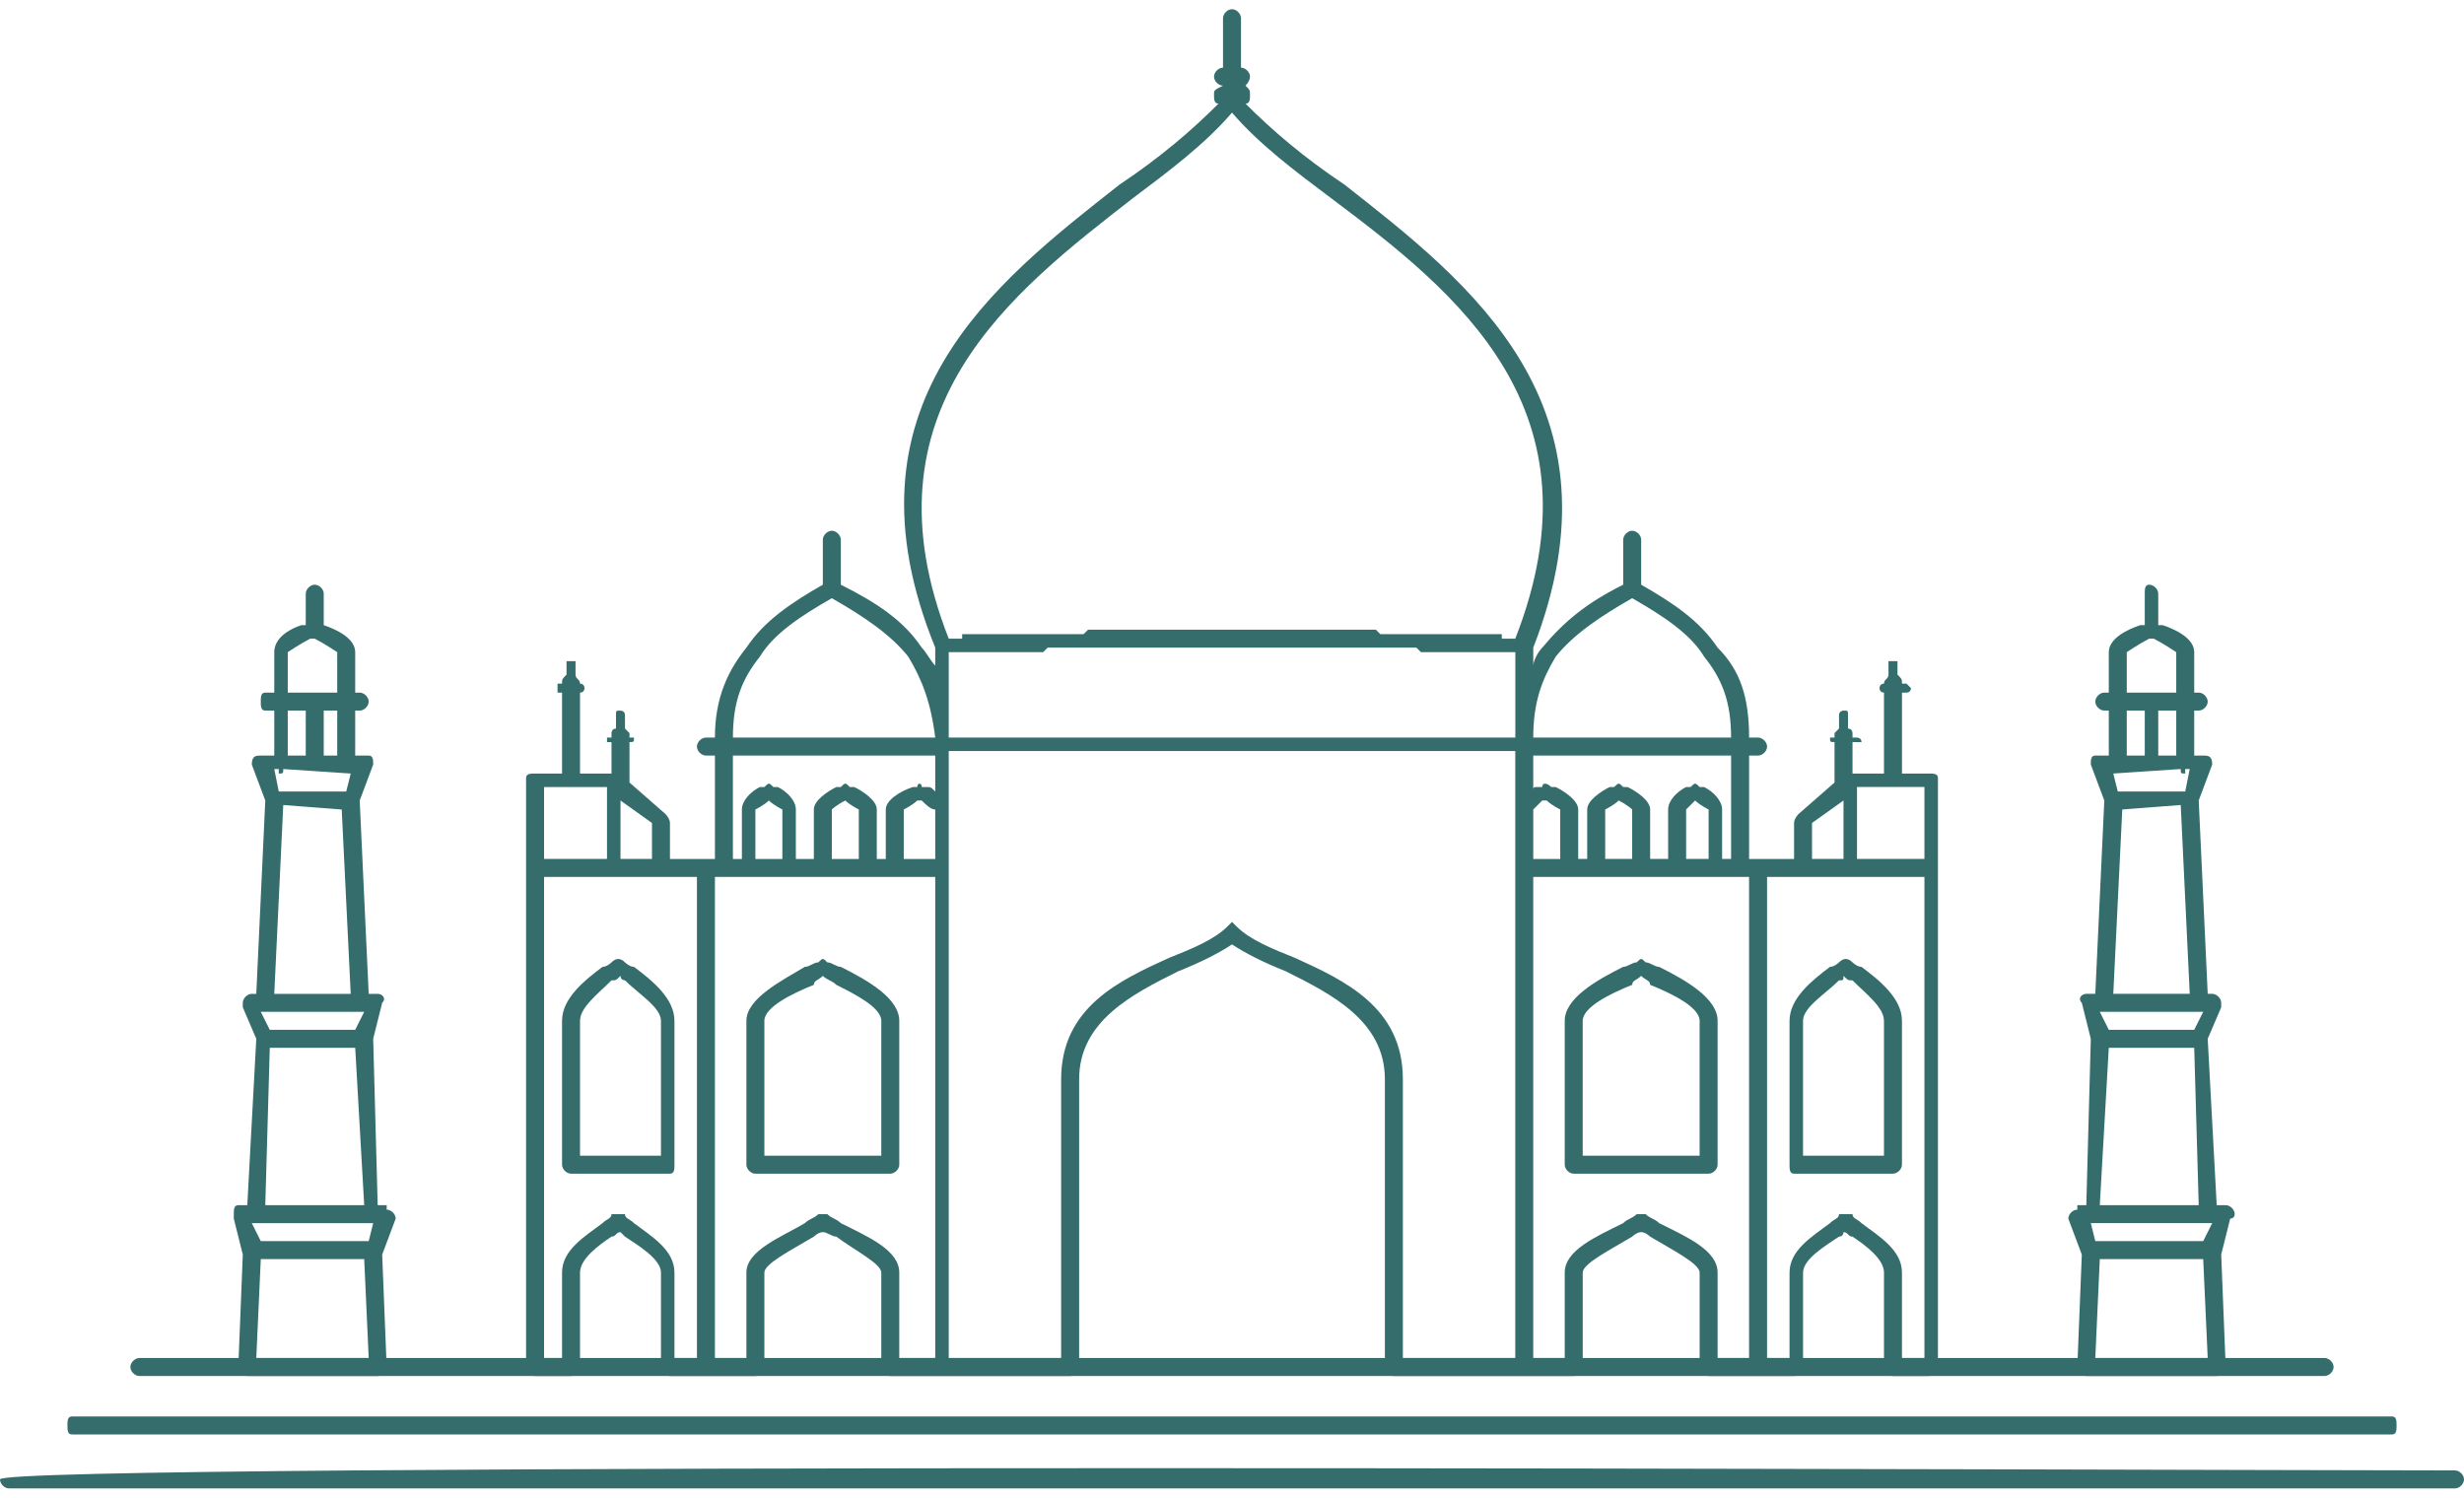
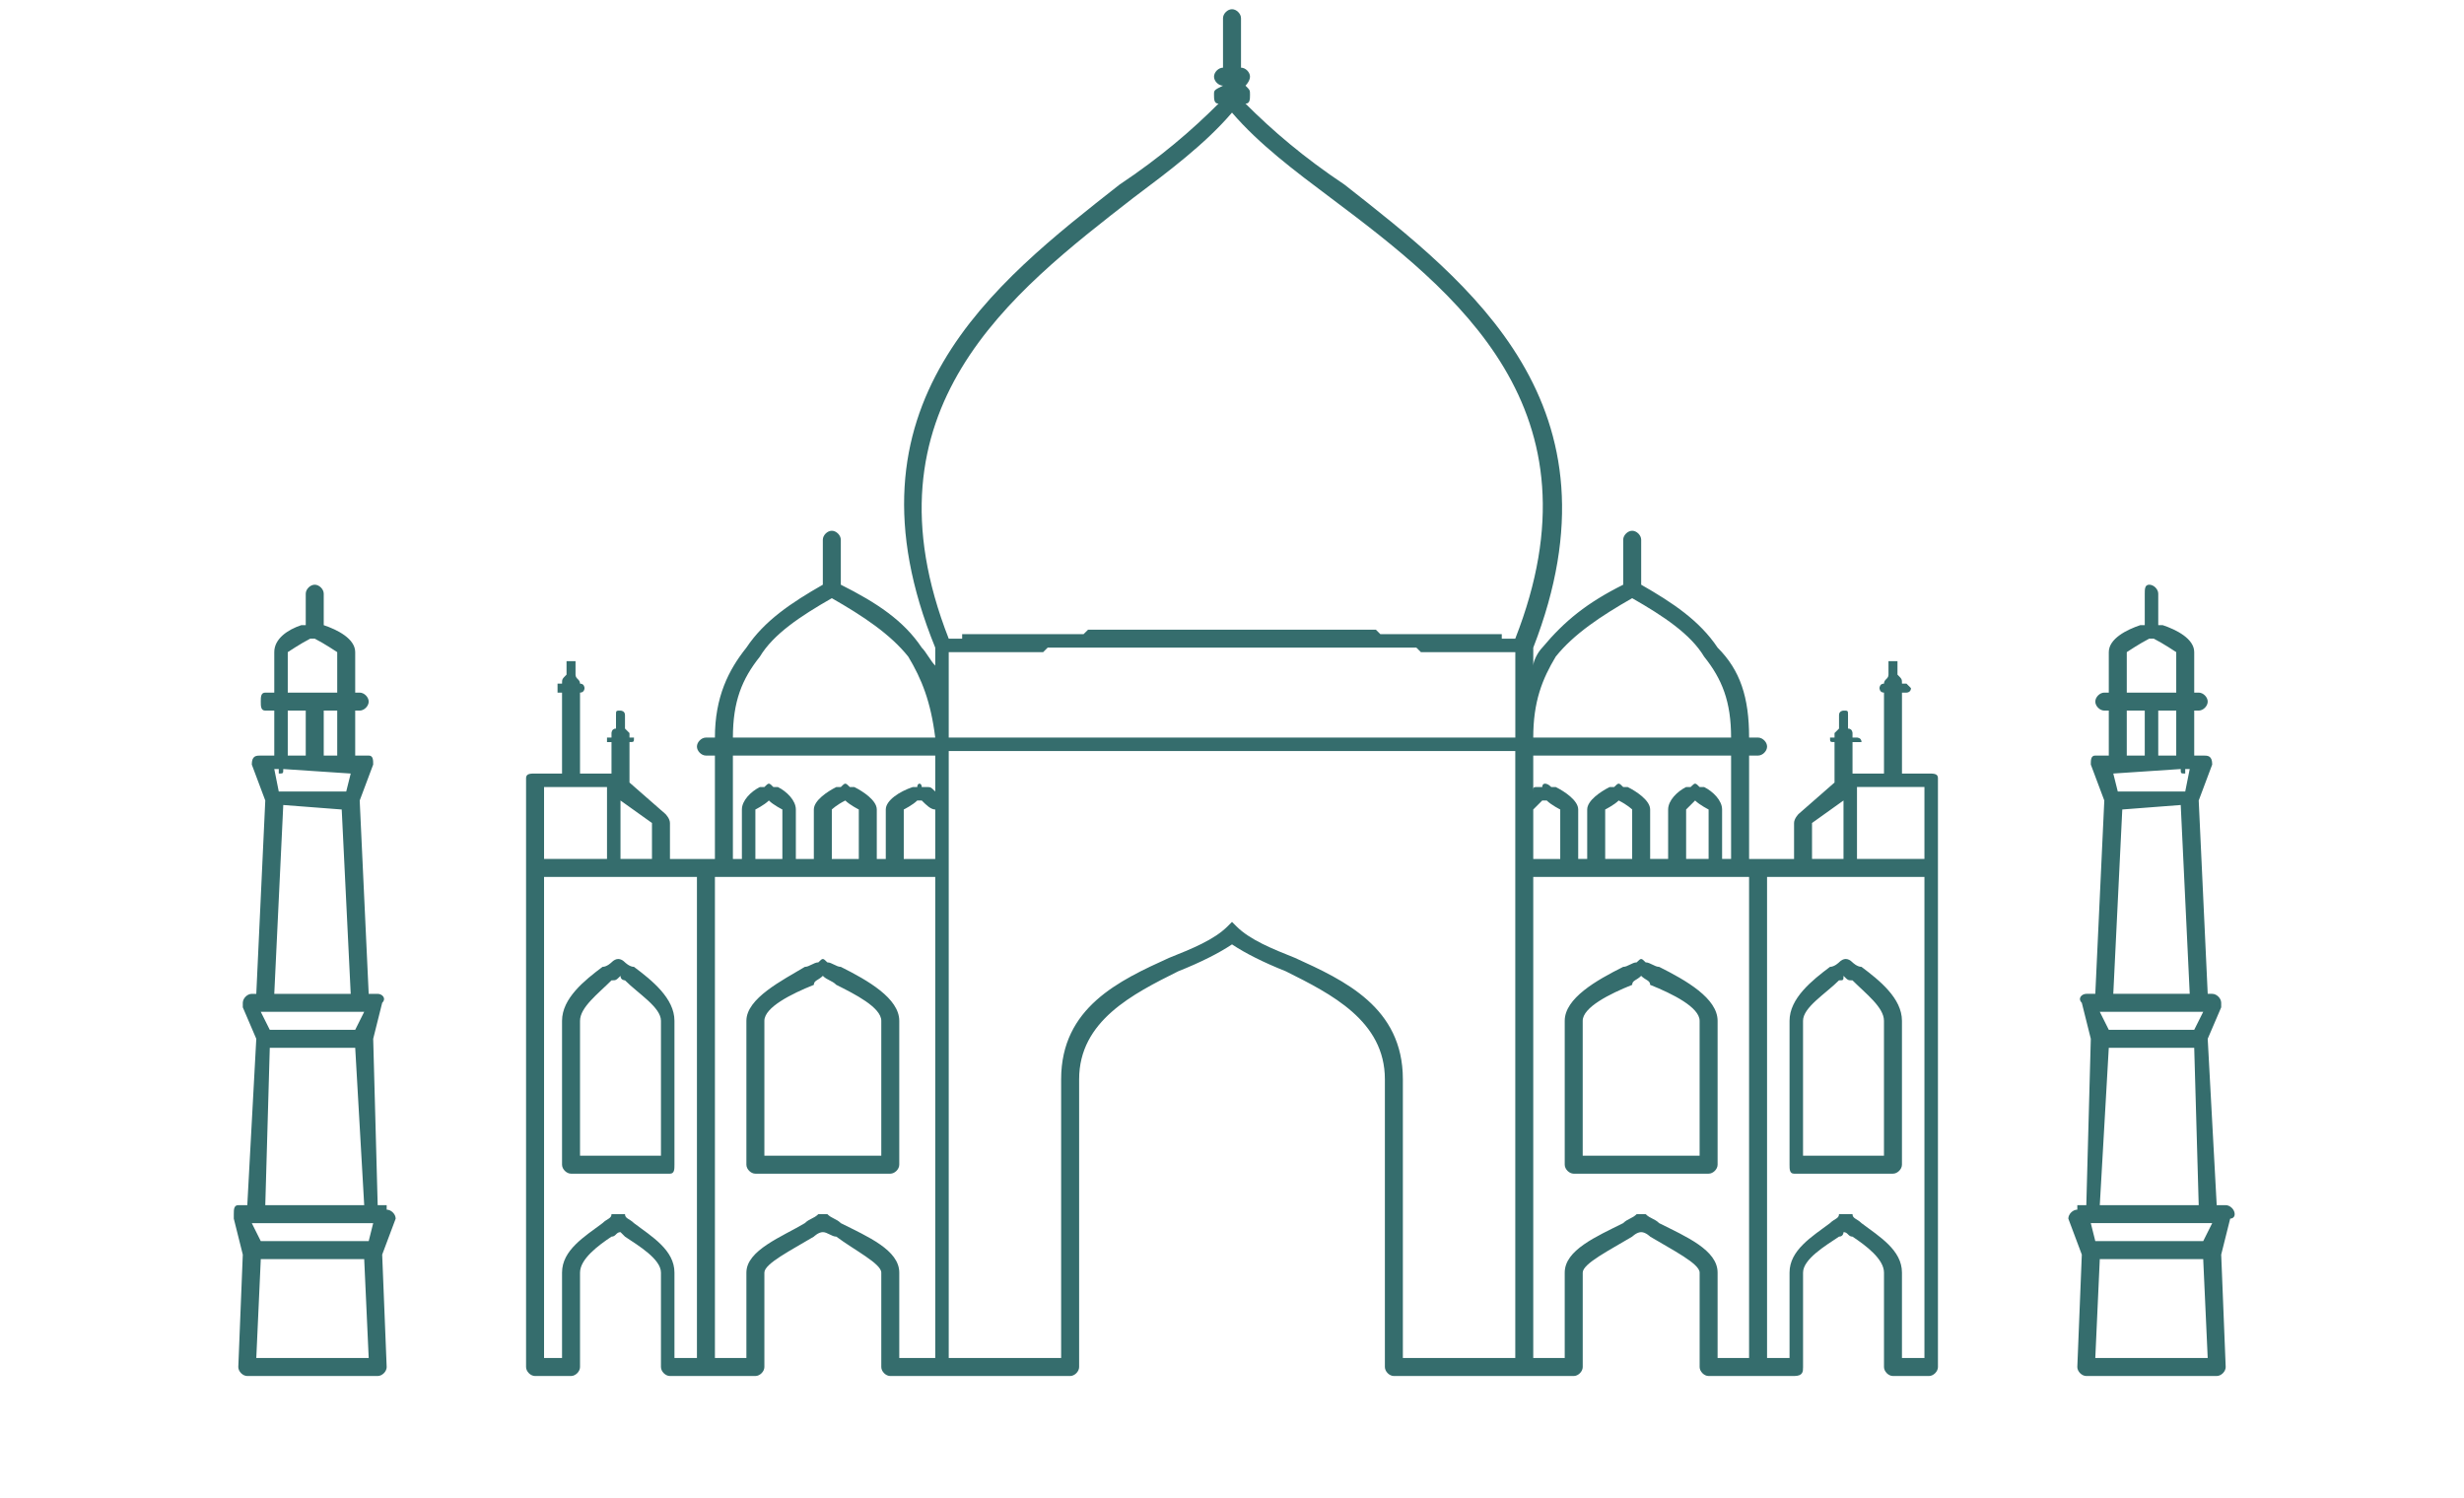
<svg xmlns="http://www.w3.org/2000/svg" xml:space="preserve" width="51px" height="31px" version="1.1" style="shape-rendering:geometricPrecision; text-rendering:geometricPrecision; image-rendering:optimizeQuality; fill-rule:evenodd; clip-rule:evenodd" viewBox="0 0 5.48 3.29">
  <defs>
    <style type="text/css">
   
    .fil0 {fill:#356d6d;fill-rule:nonzero}
   
  </style>
  </defs>
  <g id="Layer_x0020_1">
    <g id="_1657634521904">
      <path class="fil0" d="M3.65 2.59l-0.15 0c-0.01,0 -0.02,-0.01 -0.02,-0.02l0 -0.32c0,-0.05 0.07,-0.09 0.13,-0.12 0.01,0 0.02,-0.01 0.03,-0.01 0.01,-0.01 0.01,-0.01 0.02,0 0.01,0 0.02,0.01 0.03,0.01 0.06,0.03 0.13,0.07 0.13,0.12l0 0.32c0,0.01 -0.01,0.02 -0.02,0.02l-0.15 0zm-1.82 0l0.15 0c0.01,0 0.02,-0.01 0.02,-0.02l0 -0.32c0,-0.05 -0.07,-0.09 -0.13,-0.12 -0.01,0 -0.02,-0.01 -0.03,-0.01 -0.01,-0.01 -0.01,-0.01 -0.02,0 -0.01,0 -0.02,0.01 -0.03,0.01 -0.05,0.03 -0.13,0.07 -0.13,0.12l0 0.32c0,0.01 0.01,0.02 0.02,0.02l0.15 0zm-1.11 -1.22l0 -0.07c0,-0.01 -0.01,-0.02 -0.02,-0.02 -0.01,0 -0.02,0.01 -0.02,0.02l0 0.07 -0.01 0c-0.03,0.01 -0.06,0.03 -0.06,0.06l0 0.05 0 0.04 -0.02 0c-0.01,0 -0.01,0.01 -0.01,0.02 0,0.01 0,0.02 0.01,0.02l0.02 0 0 0.1 -0.03 0c-0.01,0 -0.02,0 -0.02,0.02 0,0 0,0 0,0l0 0 0.03 0.08 -0.02 0.43 -0.01 0c-0.01,0 -0.02,0.01 -0.02,0.02 0,0 0,0 0,0.01l0.03 0.07 -0.02 0.37 -0.02 0c-0.01,0 -0.01,0.01 -0.01,0.02 0,0.01 0,0.01 0,0.01l0.02 0.08 -0.01 0.25c0,0.01 0.01,0.02 0.02,0.02l0 0 0 0 0.15 0 0.14 0c0.01,0 0.02,-0.01 0.02,-0.02 0,0 0,0 0,0l-0.01 -0.25 0.03 -0.08c0,-0.01 -0.01,-0.02 -0.02,-0.02 0,-0.01 0,-0.01 0,-0.01l0 0 -0.02 0 -0.01 -0.37 0.02 -0.08c0.01,-0.01 0,-0.02 -0.01,-0.02 0,0 0,0 0,0l0 0 -0.02 0 -0.02 -0.43 0.03 -0.08c0,-0.01 0,-0.02 -0.01,-0.02 -0.01,0 -0.01,0 -0.01,0l-0.02 0 0 -0.1 0.01 0c0.01,0 0.02,-0.01 0.02,-0.02 0,-0.01 -0.01,-0.02 -0.02,-0.02l-0.01 0 0 -0.04 0 -0.05c0,-0.03 -0.04,-0.05 -0.07,-0.06l0 0zm0 0.29l0 -0.1 0.03 0 0 0.1 -0.03 0zm-0.04 -0.1l0 0.1 -0.04 0 0 -0.1 0.04 0zm-0.06 0.13c0,0.01 0,0.01 0,0.01 0.01,0 0.01,0 0.01,-0.01l0.15 0.01 -0.01 0.04 -0.15 0 -0.01 -0.05 0.01 0zm0.08 -0.29c0,0 0,0 0,0 0.02,0.01 0.05,0.03 0.05,0.03l0 0.05 0 0.04 -0.05 0 -0.06 0 0 -0.04 0 -0.05c0,0 0.03,-0.02 0.05,-0.03 0,0 0,0 0.01,0zm-0.07 0.37l0.13 0.01 0.02 0.41 -0.17 0 0.02 -0.42zm0.18 0.89l-0.22 0 0.01 -0.35 0.19 0 0.02 0.35zm-0.23 0.12l0.23 0 0.01 0.22 -0.25 0 0.01 -0.22zm-0.02 -0.08l0.27 0 -0.01 0.04 -0.24 0 -0.02 -0.04zm0.02 -0.47l0.23 0 -0.02 0.04 -0.19 0 -0.02 -0.04zm1.53 -0.83c-0.2,-0.51 0.14,-0.77 0.41,-0.98 0.08,-0.06 0.16,-0.12 0.22,-0.19 0.06,0.07 0.14,0.13 0.22,0.19 0.28,0.21 0.61,0.47 0.41,0.98l0 0 0 0 0 0 -0.01 0 0 0 0 0 0 0 0 0 0 0 -0.01 0 0 0 0 0 0 0 -0.01 0 0 -0.01 0 0 0 0 -0.01 0 0 0 0 0 0 0 0 0 -0.01 0 0 0 0 0 0 0 -0.01 0 0 0 0 0 0 0 -0.01 0 0 0 0 0 0 0 0 0 -0.01 0 0 0 0 0 -0.01 0 0 0 0 0 0 0 0 0 -0.01 0 0 0 0 0 0 0 -0.01 0 0 0 0 0 0 0 0 0 -0.01 0 0 0 0 0 0 0 -0.01 0 0 0 0 0 -0.01 0 0 0 0 0 0 0 0 0 -0.01 0 0 0 0 0 0 0 -0.01 0 0 0 0 0 0 0 0 0 -0.01 0 0 0 0 0 0 0 -0.01 0 0 0 0 0 0 0 -0.01 0 0 0 0 0 0 0 -0.01 0 0 0 0 0 0 0 -0.01 0 0 0 0 0 0 0 -0.01 0 0 0 0 0 0 0 -0.01 0 0 0 0 0 0 0 0 0 -0.01 0 0 0 0 0 0 0 -0.01 0 0 0 0 0 0 0 -0.01 0 0 0 0 0 0 0 0 0 -0.01 0 0 0 0 0 0 0 -0.01 0 0 0 0 0 0 0 -0.01 0 0 0 0 0 0 0 -0.01 0 0 0 0 0 0 0 -0.01 -0.01 0 0 0 0 0 0 -0.01 0 0 0 0 0 0 0 -0.01 0 0 0 0 0 0 0 -0.01 0 0 0 0 0 0 0 -0.01 0 0 0 0 0 0 0 0 0 0 0 -0.01 0 0 0 0 0 0 0 -0.01 0 0 0 0 0 0 0 -0.01 0 0 0 0 0 0 0 -0.01 0 0 0 0 0 0 0 -0.01 0 0 0 0 0 0 0 -0.01 0 0 0 0 0 0 0 -0.01 0 0 0 0 0 0 0 -0.01 0 0 0 0 0 0 0 -0.01 0 0 0 0 0 0 0 -0.01 0 0 0 0 0 0 0 -0.01 0 0 0 0 0 0 0 -0.01 0 0 0 0 0 0 0 -0.01 0 0 0 0 0 0 0 0 0 0 0 -0.01 0 0 0 0 0 0 0 -0.01 0 0 0 0 0 0 0 -0.01 0 0 0 0 0 0 0 -0.01 0 0 0 0 0 0 0 -0.01 0 0 0 0 0 0 0 -0.01 0 0 0 0 0 0 0 -0.01 0 0 0 0 0 0 0 -0.01 0 0 0 -0.01 0 0 0 -0.01 0 0 0 0 0 0 0 -0.01 0 0 0c-0.01,0 -0.03,0 -0.04,0 -0.01,0 -0.03,0 -0.04,0l0 0 -0.01 0 0 0 0 0 0 0 -0.01 0 0 0 -0.01 0 0 0 -0.01 0 0 0 0 0 0 0 -0.01 0 0 0 0 0 0 0 -0.01 0 0 0 0 0 0 0 -0.01 0 0 0 0 0 0 0 -0.01 0 0 0 0 0 0 0 -0.01 0 0 0 0 0 0 0 -0.01 0 0 0 0 0 0 0 0 0 0 0 -0.01 0 0 0 0 0 0 0 -0.01 0 0 0 0 0 0 0 -0.01 0 0 0 0 0 0 0 -0.01 0 0 0 0 0 0 0 -0.01 0 0 0 0 0 0 0 -0.01 0 0 0 0 0 0 0 -0.01 0 0 0 0 0 0 0 -0.01 0 0 0 0 0 0 0 -0.01 0 0 0 0 0 0 0 -0.01 0 0 0 0 0 0 0 -0.01 0 0 0 0 0 0 0 -0.01 0 0 0 0 0 0 0 -0.01 0 0 0 0 0 0 0 0 0 0 0 -0.01 0 0 0 0 0 0 0 -0.01 0 0 0 0 0 0 0 -0.01 0 0 0 0 0 0 0 -0.01 0 0 0 0 0 0 0 -0.01 0 0 0 0 0 0 0 -0.01 0.01 0 0 0 0 0 0 -0.01 0 0 0 0 0 0 0 -0.01 0 0 0 0 0 0 0 -0.01 0 0 0 0 0 0 0 -0.01 0 0 0 0 0 0 0 0 0 -0.01 0 0 0 0 0 0 0 -0.01 0 0 0 0 0 0 0 0 0 -0.01 0 0 0 0 0 0 0 -0.01 0 0 0 0 0 0 0 -0.01 0 0 0 0 0 0 0 -0.01 0 0 0 0 0 0 0 -0.01 0 0 0 0 0 0 0 -0.01 0 0 0 0 0 0 0 -0.01 0 0 0 0 0 0 0 -0.01 0 0 0 0 0 0 0 0 0 -0.01 0 0 0 0 0 0 0 -0.01 0 0 0 0 0 0 0 0 0 -0.01 0 0 0 0 0 -0.01 0 0 0 0 0 0 0 0 0 -0.01 0 0 0 0 0 0 0 -0.01 0 0 0 0 0 0 0 -0.01 0 0 0 0 0 0 0 0 0 -0.01 0 0 0 0 0 -0.01 0 0 0 0 0 0 0 0 0 -0.01 0 0 0 0 0 0 0 -0.01 0 0 0 0 0 0 0 -0.01 0 0 0 0 0 0 0 0 0 -0.01 0 0 0 0 0 0 0.01 -0.01 0 0 0 0 0 0 0 0 0 -0.01 0 0 0 0 0 0 0 0 0 -0.01 0 0 0 0 0 0 0zm0.63 -1.4c-0.01,0 -0.02,0.01 -0.02,0.02l0 0.11c-0.01,0 -0.02,0.01 -0.02,0.02 0,0.01 0.01,0.02 0.02,0.02 -0.02,0.01 -0.02,0.01 -0.02,0.02 0,0.01 0,0.02 0.01,0.02 -0.06,0.06 -0.13,0.12 -0.22,0.18 -0.28,0.22 -0.63,0.49 -0.41,1.03l0 0.04c-0.01,-0.01 -0.02,-0.03 -0.03,-0.04 -0.04,-0.06 -0.1,-0.1 -0.18,-0.14l0 -0.1c0,-0.01 -0.01,-0.02 -0.02,-0.02 -0.01,0 -0.02,0.01 -0.02,0.02l0 0.1c-0.07,0.04 -0.13,0.08 -0.17,0.14 -0.04,0.05 -0.07,0.11 -0.07,0.2l-0.02 0c-0.01,0 -0.02,0.01 -0.02,0.02 0,0.01 0.01,0.02 0.02,0.02l0.02 0 0 0.23 -0.02 0 -0.08 0 0 -0.08c0,-0.01 -0.01,-0.02 -0.01,-0.02l-0.08 -0.07 0 -0.09 0 0 0 0 0 0c0.01,0 0.01,0 0.01,-0.01 0,0 0,0 -0.01,0l0 0 0 -0.01c0,0 -0.01,-0.01 -0.01,-0.01l0 -0.03c0,-0.01 -0.01,-0.01 -0.01,-0.01 -0.01,0 -0.01,0 -0.01,0.01l0 0.03c-0.01,0 -0.01,0.01 -0.01,0.01l0 0.01 -0.01 0c0,0 0,0 0,0.01 0,0 0,0 0,0l0.01 0 0 0 0 0 0 0.07 -0.07 0 0 -0.18 0 0 0 0 0 0c0.01,0 0.01,-0.01 0.01,-0.01 0,0 0,-0.01 -0.01,-0.01l0 0 0 0c0,-0.01 -0.01,-0.01 -0.01,-0.02l0 -0.03c0,0 -0.01,0 -0.01,0 -0.01,0 -0.01,0 -0.01,0l0 0.03c-0.01,0.01 -0.01,0.01 -0.01,0.02l0 0 -0.01 0c0,0 0,0.01 0,0.01 0,0.01 0,0.01 0,0.01l0.01 0 0 0 0 0 0 0.18 -0.06 0c-0.01,0 -0.02,0 -0.02,0.01l0 0 0 0 0 0.2 0 1.11c0,0.01 0.01,0.02 0.02,0.02l0.08 0c0.01,0 0.02,-0.01 0.02,-0.02l0 -0.21c0,-0.03 0.04,-0.06 0.07,-0.08 0.01,0 0.01,-0.01 0.02,-0.01 0,0 0.01,0.01 0.01,0.01 0.03,0.02 0.08,0.05 0.08,0.08l0 0.21c0,0.01 0.01,0.02 0.02,0.02l0.08 0 0.11 0c0.01,0 0.02,-0.01 0.02,-0.02l0 -0.21c0,-0.02 0.06,-0.05 0.11,-0.08 0,0 0.01,-0.01 0.02,-0.01 0.01,0 0.02,0.01 0.03,0.01 0.04,0.03 0.1,0.06 0.1,0.08l0 0.21c0,0.01 0.01,0.02 0.02,0.02l0.11 0 0.29 0c0.01,0 0.02,-0.01 0.02,-0.02l0 -0.48 0 -0.16c0,-0.13 0.12,-0.19 0.22,-0.24 0.05,-0.02 0.09,-0.04 0.12,-0.06 0.03,0.02 0.07,0.04 0.12,0.06 0.1,0.05 0.22,0.11 0.22,0.24l0 0.16 0 0.48c0,0.01 0.01,0.02 0.02,0.02l0.29 0 0.11 0c0.01,0 0.02,-0.01 0.02,-0.02l0 -0.21c0,-0.02 0.06,-0.05 0.11,-0.08 0,0 0.01,-0.01 0.02,-0.01 0.01,0 0.02,0.01 0.02,0.01 0.05,0.03 0.11,0.06 0.11,0.08l0 0.21c0,0.01 0.01,0.02 0.02,0.02l0.11 0 0.08 0c0.02,0 0.02,-0.01 0.02,-0.02l0 -0.21c0,-0.03 0.05,-0.06 0.08,-0.08 0.01,0 0.01,-0.01 0.01,-0.01 0.01,0 0.01,0.01 0.02,0.01 0.03,0.02 0.07,0.05 0.07,0.08l0 0.21c0,0.01 0.01,0.02 0.02,0.02l0.08 0c0.01,0 0.02,-0.01 0.02,-0.02l0 -1.11 0 -0.2 0 0 0 0c0,-0.01 -0.01,-0.01 -0.02,-0.01l-0.06 0 0 -0.18 0 0 0 0 0.01 0c0,0 0.01,0 0.01,-0.01 0,0 -0.01,-0.01 -0.01,-0.01l-0.01 0 0 0c0,-0.01 0,-0.01 -0.01,-0.02l0 -0.03c0,0 0,0 -0.01,0 0,0 -0.01,0 -0.01,0l0 0.03c0,0.01 -0.01,0.01 -0.01,0.02l0 0 0 0c-0.01,0 -0.01,0.01 -0.01,0.01 0,0 0,0.01 0.01,0.01l0 0 0 0 0 0 0 0.18 -0.07 0 0 -0.07 0 0 0 0 0.01 0c0,0 0.01,0 0.01,0 0,-0.01 -0.01,-0.01 -0.01,-0.01l-0.01 0 0 -0.01c0,0 0,-0.01 -0.01,-0.01l0 -0.03c0,-0.01 0,-0.01 -0.01,-0.01 0,0 -0.01,0 -0.01,0.01l0 0.03c0,0 -0.01,0.01 -0.01,0.01l0 0.01 0 0c-0.01,0 -0.01,0 -0.01,0 0,0.01 0,0.01 0.01,0.01l0 0 0 0 0 0 0 0.09 -0.08 0.07c0,0 -0.01,0.01 -0.01,0.02l0 0.08 -0.08 0 -0.02 0 0 -0.23 0.02 0c0.01,0 0.02,-0.01 0.02,-0.02 0,-0.01 -0.01,-0.02 -0.02,-0.02l-0.02 0c0,-0.09 -0.02,-0.15 -0.07,-0.2 -0.04,-0.06 -0.1,-0.1 -0.17,-0.14l0 -0.1c0,-0.01 -0.01,-0.02 -0.02,-0.02 -0.01,0 -0.02,0.01 -0.02,0.02l0 0.1c-0.08,0.04 -0.13,0.08 -0.18,0.14 -0.01,0.01 -0.02,0.03 -0.02,0.04l0 -0.04c0.21,-0.54 -0.14,-0.81 -0.42,-1.03 -0.09,-0.06 -0.16,-0.12 -0.22,-0.18 0.01,0 0.01,-0.01 0.01,-0.02 0,-0.01 0,-0.01 -0.01,-0.02 0,0 0.01,-0.01 0.01,-0.02 0,-0.01 -0.01,-0.02 -0.02,-0.02l0 -0.11c0,-0.01 -0.01,-0.02 -0.02,-0.02zm0 2.03c0,0 -0.01,0.01 -0.01,0.01 -0.03,0.03 -0.08,0.05 -0.13,0.07 -0.11,0.05 -0.24,0.11 -0.24,0.27l0 0.16 0 0.46 -0.25 0 0 -1.09 0 -0.26 0.63 0 0.63 0 0 0.26 0 1.09 -0.25 0 0 -0.46 0 -0.16c0,-0.16 -0.13,-0.22 -0.24,-0.27 -0.05,-0.02 -0.1,-0.04 -0.13,-0.07 0,0 -0.01,-0.01 -0.01,-0.01zm0 -0.41l-0.63 0 0 -0.19 0 0 0.01 0 0 0 0 0 0 0 0.01 0 0 0 0 0 0 0 0 0 0.01 0 0 0 0 0 0 0 0.01 0 0 0 0 0 0 0 0 0 0.01 0 0 0 0 0 0 0 0 0 0.01 0 0 0 0 0 0 0 0.01 0 0 0 0 0 0 0 0.01 0 0 0 0 0 0 0 0.01 0 0 0 0 0 0 0 0.01 0 0 0 0 0 0.01 0 0 0 0.01 0 0 0 0 0 0.01 0 0 0 0.01 0 0 0 0 0 0 0 0.01 0 0 0 0 0 0 0 0.01 0 0 0 0 0 0 0 0.01 0 0 0 0 0 0 0 0.01 0 0 0 0 0 0 0 0 0 0.01 0 0 0 0 0 0 0 0 0 0.01 0 0 0 0 0 0.01 0 0 0 0.01 -0.01 0 0 0.01 0 0.01 0 0 0 0 0 0 0 0 0 0.01 0 0 0 0 0 0 0 0.01 0 0 0 0 0 0.01 0 0 0 0 0 0 0 0 0 0.01 0 0 0 0 0 0 0 0 0 0.01 0 0 0 0 0 0 0 0.01 0 0 0 0 0 0 0 0.01 0 0 0 0 0 0 0 0.01 0 0 0 0 0 0 0 0.01 0 0 0 0 0 0 0 0.01 0 0 0 0 0 0 0 0 0 0 0 0.01 0 0 0 0 0 0 0 0.01 0 0 0 0 0 0 0 0.01 0 0 0 0 0 0 0 0.01 0 0 0 0 0 0 0 0.01 0 0 0 0 0 0 0 0.01 0 0 0 0 0 0 0 0.01 0 0 0 0 0 0 0 0.01 0 0 0 0 0 0 0 0.01 0 0 0 0 0 0 0 0 0 0 0 0.01 0 0 0 0 0 0 0 0.01 0 0 0 0 0 0 0 0.01 0 0 0 0 0 0 0 0.01 0 0 0 0 0 0 0 0.01 0 0 0 0 0 0 0 0.01 0 0 0 0 0 0 0 0.01 0 0 0 0 0 0 0 0.01 0 0 0 0 0 0 0 0.01 0 0 0 0 0 0 0 0.01 0 0 0 0 0 0 0 0.01 0 0 0 0 0 0 0 0.01 0 0 0 0 0 0.01 0 0 0 0 0 0.01 0 0 0 0.01 0 0 0 0.01 0 0 0c0.01,0 0.03,0 0.04,0 0.01,0 0.03,0 0.04,0l0 0 0.01 0 0 0 0.01 0 0 0 0.01 0 0 0 0 0 0.01 0 0 0 0 0 0.01 0 0 0 0 0 0 0 0.01 0 0 0 0 0 0 0 0.01 0 0 0 0 0 0 0 0.01 0 0 0 0 0 0 0 0.01 0 0 0 0 0 0 0 0.01 0 0 0 0 0 0 0 0.01 0 0 0 0 0 0 0 0.01 0 0 0 0 0 0 0 0.01 0 0 0 0 0 0 0 0.01 0 0 0 0 0 0 0 0.01 0 0 0 0 0 0 0 0.01 0 0 0 0 0 0 0 0.01 0 0 0 0 0 0 0 0 0 0 0 0.01 0 0 0 0 0 0 0 0.01 0 0 0 0 0 0 0 0.01 0 0 0 0 0 0 0 0.01 0 0 0 0 0 0 0 0.01 0 0 0 0 0 0 0 0.01 0 0 0 0 0 0 0 0.01 0 0 0 0 0 0 0 0.01 0 0 0 0 0 0 0 0.01 0 0 0 0 0 0 0 0 0 0 0 0.01 0 0 0 0 0 0 0 0.01 0 0 0 0 0 0 0 0.01 0 0 0 0 0 0 0 0.01 0 0 0 0 0 0 0 0.01 0 0 0 0 0 0 0 0.01 0 0 0 0 0 0 0 0 0 0.01 0 0 0 0 0 0 0 0.01 0 0 0 0 0 0 0 0.01 0 0 0 0 0 0 0 0.01 0 0 0 0.01 0 0 0 0.01 0.01 0 0 0.01 0 0 0 0 0 0.01 0 0 0 0 0 0 0 0 0 0.01 0 0 0 0 0 0 0 0.01 0 0 0 0 0 0 0 0 0 0.01 0 0 0 0 0 0.01 0 0 0 0 0 0 0 0 0 0.01 0 0 0 0 0 0 0 0.01 0 0 0 0.01 0 0 0 0 0 0.01 0 0 0 0.01 0 0 0 0 0 0.01 0 0 0 0 0 0.01 0 0 0 0 0 0 0 0 0 0.01 0 0 0 0 0 0 0 0.01 0 0 0 0 0 0 0 0.01 0 0 0 0 0 0 0 0 0 0.01 0 0 0 0 0 0 0 0 0 0.01 0 0 0 0 0 0 0 0.01 0 0 0 0 0 0 0 0 0 0.01 0 0 0 0 0 0 0 0.01 0 0 0 0 0.19 -0.63 0zm-0.66 0.04l0 0.08c-0.01,-0.01 -0.01,-0.01 -0.02,-0.01 0,0 0,0 -0.01,0 0,-0.01 -0.01,-0.01 -0.01,0 -0.01,0 -0.01,0 -0.01,0 -0.03,0.01 -0.06,0.03 -0.06,0.05l0 0.11 -0.02 0 0 -0.11c0,-0.02 -0.03,-0.04 -0.05,-0.05 -0.01,0 -0.01,0 -0.01,0 -0.01,-0.01 -0.01,-0.01 -0.02,0 0,0 -0.01,0 -0.01,0 -0.02,0.01 -0.05,0.03 -0.05,0.05l0 0.11 -0.04 0 0 -0.11c0,-0.02 -0.02,-0.04 -0.04,-0.05 0,0 -0.01,0 -0.01,0 -0.01,-0.01 -0.01,-0.01 -0.02,0 0,0 -0.01,0 -0.01,0 -0.02,0.01 -0.04,0.03 -0.04,0.05l0 0.11 -0.02 0 0 -0.23 0.16 0 0.29 0zm0 0.12l0 0.11 -0.07 0 0 -0.11c0,0 0.02,-0.01 0.03,-0.02l0 0 0.01 0c0.01,0.01 0.02,0.02 0.03,0.02zm0 0.15l0 1.07 -0.08 0 0 -0.19c0,-0.05 -0.07,-0.08 -0.13,-0.11 -0.01,-0.01 -0.02,-0.01 -0.03,-0.02 -0.01,0 -0.01,0 -0.02,0 -0.01,0.01 -0.02,0.01 -0.03,0.02 -0.05,0.03 -0.13,0.06 -0.13,0.11l0 0.19 -0.07 0 0 -0.52 0 -0.55 0.02 0 0.06 0 0.08 0 0.08 0 0.1 0 0.06 0 0.09 0zm-0.17 -0.04l-0.06 0 0 -0.11c0,0 0.01,-0.01 0.03,-0.02l0 0 0 0c0.01,0.01 0.03,0.02 0.03,0.02l0 0.11zm-0.17 0l-0.06 0 0 -0.11c0,0 0.02,-0.01 0.03,-0.02l0 0 0 0c0.01,0.01 0.03,0.02 0.03,0.02l0 0.11zm0.22 0.66l-0.26 0 0 -0.3c0,-0.03 0.06,-0.06 0.11,-0.08 0,-0.01 0.01,-0.01 0.02,-0.02 0.01,0.01 0.02,0.01 0.03,0.02 0.04,0.02 0.1,0.05 0.1,0.08l0 0.3zm-0.41 -0.62l0 1.07 -0.05 0 0 -0.19c0,-0.05 -0.05,-0.08 -0.09,-0.11 -0.01,-0.01 -0.02,-0.01 -0.02,-0.02 -0.01,0 -0.02,0 -0.03,0 0,0.01 -0.01,0.01 -0.02,0.02 -0.04,0.03 -0.09,0.06 -0.09,0.11l0 0.19 -0.04 0 0 -1.07 0.26 0 0.08 0zm-0.17 0.66l0.11 0c0.01,0 0.01,-0.01 0.01,-0.02l0 -0.32c0,-0.05 -0.05,-0.09 -0.09,-0.12 -0.01,0 -0.02,-0.01 -0.02,-0.01 -0.01,-0.01 -0.02,-0.01 -0.03,0 0,0 -0.01,0.01 -0.02,0.01 -0.04,0.03 -0.09,0.07 -0.09,0.12l0 0.32c0,0.01 0.01,0.02 0.02,0.02l0.11 0zm0.09 -0.04l-0.18 0 0 -0.3c0,-0.03 0.04,-0.06 0.07,-0.09 0.01,0 0.01,0 0.02,-0.01 0,0.01 0.01,0.01 0.01,0.01 0.03,0.03 0.08,0.06 0.08,0.09l0 0.3zm0.16 -0.93c0,-0.08 0.02,-0.13 0.06,-0.18 0.03,-0.05 0.09,-0.09 0.16,-0.13 0.07,0.04 0.13,0.08 0.17,0.13 0.03,0.05 0.05,0.1 0.06,0.18l-0.29 0 -0.16 0zm-0.25 0.14l0.07 0.05 0 0.08 -0.07 0 0 -0.13zm-0.03 0.13l-0.14 0 0 -0.16 0.14 0 0 0.16zm3.42 -0.52l0 -0.07c0,-0.01 0,-0.02 0.01,-0.02 0.01,0 0.02,0.01 0.02,0.02l0 0.07 0.01 0c0.03,0.01 0.07,0.03 0.07,0.06l0 0.05 0 0.04 0.01 0c0.01,0 0.02,0.01 0.02,0.02 0,0.01 -0.01,0.02 -0.02,0.02l-0.01 0 0 0.1 0.02 0c0.01,0 0.02,0 0.02,0.02 0,0 0,0 0,0l0 0 -0.03 0.08 0.02 0.43 0.01 0c0.01,0 0.02,0.01 0.02,0.02 0,0 0,0 0,0.01l-0.03 0.07 0.02 0.37 0.02 0c0.01,0 0.02,0.01 0.02,0.02 0,0.01 -0.01,0.01 -0.01,0.01l-0.02 0.08 0.01 0.25c0,0.01 -0.01,0.02 -0.02,0.02l0 0 0 0 -0.15 0 -0.14 0c-0.01,0 -0.02,-0.01 -0.02,-0.02 0,0 0,0 0,0l0.01 -0.25 -0.03 -0.08c0,-0.01 0.01,-0.02 0.02,-0.02 0,-0.01 0,-0.01 0,-0.01l0 0 0.02 0 0.01 -0.37 -0.02 -0.08c-0.01,-0.01 0,-0.02 0.01,-0.02 0,0 0,0 0,0l0 0 0.02 0 0.02 -0.43 -0.03 -0.08c0,-0.01 0,-0.02 0.01,-0.02 0.01,0 0.01,0 0.01,0l0.02 0 0 -0.1 -0.01 0c-0.01,0 -0.02,-0.01 -0.02,-0.02 0,-0.01 0.01,-0.02 0.02,-0.02l0.01 0 0 -0.04 0 -0.05c0,-0.03 0.04,-0.05 0.07,-0.06l0.01 0zm0 0.29l0 -0.1 -0.04 0 0 0.1 0.04 0zm0.03 -0.1l0 0.1 0.04 0 0 -0.1 -0.04 0zm0.06 0.13c0,0.01 0,0.01 0,0.01 -0.01,0 -0.01,0 -0.01,-0.01l-0.15 0.01 0.01 0.04 0.15 0 0.01 -0.05 -0.01 0zm-0.08 -0.29c0,0 0,0 0,0 -0.02,0.01 -0.05,0.03 -0.05,0.03l0 0.05 0 0.04 0.05 0 0.06 0 0 -0.04 0 -0.05c0,0 -0.03,-0.02 -0.05,-0.03 0,0 0,0 -0.01,0zm0.07 0.37l-0.13 0.01 -0.02 0.41 0.17 0 -0.02 -0.42zm-0.18 0.89l0.22 0 -0.01 -0.35 -0.19 0 -0.02 0.35zm0.23 0.12l-0.23 0 -0.01 0.22 0.25 0 -0.01 -0.22zm0.02 -0.08l-0.27 0 0.01 0.04 0.24 0 0.02 -0.04zm-0.02 -0.47l-0.23 0 0.02 0.04 0.19 0 0.02 -0.04zm-1.49 -0.57l0.44 0 0 0.23 -0.02 0 0 -0.11c0,-0.02 -0.02,-0.04 -0.04,-0.05 0,0 -0.01,0 -0.01,0 -0.01,-0.01 -0.01,-0.01 -0.02,0 0,0 -0.01,0 -0.01,0 -0.02,0.01 -0.04,0.03 -0.04,0.05l0 0.11 -0.04 0 0 -0.11c0,-0.02 -0.03,-0.04 -0.05,-0.05 0,0 -0.01,0 -0.01,0 -0.01,-0.01 -0.01,-0.01 -0.02,0 0,0 0,0 -0.01,0 -0.02,0.01 -0.05,0.03 -0.05,0.05l0 0.11 -0.02 0 0 -0.11c0,-0.02 -0.03,-0.04 -0.05,-0.05 -0.01,0 -0.01,0 -0.01,0 -0.01,-0.01 -0.02,-0.01 -0.02,0 -0.01,0 -0.01,0 -0.01,0 -0.01,0 -0.01,0 -0.01,0.01l0 -0.08zm0 0.12c0,0 0.01,-0.01 0.02,-0.02l0.01 0 0 0c0.01,0.01 0.03,0.02 0.03,0.02l0 0.11 -0.06 0 0 -0.11zm0 0.15l0.48 0 0 1.07 -0.07 0 0 -0.19c0,-0.05 -0.07,-0.08 -0.13,-0.11 -0.01,-0.01 -0.02,-0.01 -0.03,-0.02 -0.01,0 -0.01,0 -0.02,0 -0.01,0.01 -0.02,0.01 -0.03,0.02 -0.06,0.03 -0.13,0.06 -0.13,0.11l0 0.19 -0.07 0 0 -1.07zm0.16 -0.04l0 -0.11c0,0 0.02,-0.01 0.03,-0.02l0 0 0 0c0.02,0.01 0.03,0.02 0.03,0.02l0 0.11 -0.06 0zm0.18 0l0 -0.11c0,0 0.01,-0.01 0.02,-0.02l0 0 0 0c0.01,0.01 0.03,0.02 0.03,0.02l0 0.11 -0.05 0zm-0.23 0.66l0.26 0 0 -0.3c0,-0.03 -0.06,-0.06 -0.11,-0.08 0,-0.01 -0.01,-0.01 -0.02,-0.02 -0.01,0.01 -0.02,0.01 -0.02,0.02 -0.05,0.02 -0.11,0.05 -0.11,0.08l0 0.3zm0.41 -0.62l0.35 0 0 1.07 -0.05 0 0 -0.19c0,-0.05 -0.05,-0.08 -0.09,-0.11 -0.01,-0.01 -0.02,-0.01 -0.02,-0.02 -0.01,0 -0.02,0 -0.03,0 0,0.01 -0.01,0.01 -0.02,0.02 -0.04,0.03 -0.09,0.06 -0.09,0.11l0 0.19 -0.05 0 0 -0.52 0 -0.55zm0.17 0.66l-0.11 0c-0.01,0 -0.01,-0.01 -0.01,-0.02l0 -0.32c0,-0.05 0.05,-0.09 0.09,-0.12 0.01,0 0.02,-0.01 0.02,-0.01 0.01,-0.01 0.02,-0.01 0.03,0 0,0 0.01,0.01 0.02,0.01 0.04,0.03 0.09,0.07 0.09,0.12l0 0.32c0,0.01 -0.01,0.02 -0.02,0.02l-0.11 0zm-0.09 -0.04l0.18 0 0 -0.3c0,-0.03 -0.04,-0.06 -0.07,-0.09 -0.01,0 -0.01,0 -0.02,-0.01 0,0.01 0,0.01 -0.01,0.01 -0.03,0.03 -0.08,0.06 -0.08,0.09l0 0.3zm-0.16 -0.93l-0.44 0c0,-0.08 0.02,-0.13 0.05,-0.18 0.04,-0.05 0.1,-0.09 0.17,-0.13 0.07,0.04 0.13,0.08 0.16,0.13 0.04,0.05 0.06,0.1 0.06,0.18zm0.25 0.14l0 0.13 -0.07 0 0 -0.08 0.07 -0.05zm0.03 0.13l0 -0.16 0.15 0 0 0.16 -0.15 0z" />
-       <path class="fil0" d="M5.32 3.13c0.01,0 0.01,0.01 0.01,0.02 0,0.01 0,0.02 -0.01,0.02l-5.16 0c-0.01,0 -0.01,-0.01 -0.01,-0.02 0,-0.01 0,-0.02 0.01,-0.02l5.16 0zm0.14 0.12c0.01,0 0.02,0.01 0.02,0.02 0,0.01 -0.01,0.02 -0.02,0.02l-5.44 0c-0.01,0 -0.02,-0.01 -0.02,-0.02 0,-0.04 4.99,-0.02 5.46,-0.02zm-5.15 -0.21c-0.01,0 -0.02,-0.01 -0.02,-0.02 0,-0.01 0.01,-0.02 0.02,-0.02l4.7 0 0.16 0c0.01,0 0.02,0.01 0.02,0.02 0,0.01 -0.01,0.02 -0.02,0.02l-4.86 0z" />
    </g>
  </g>
</svg>